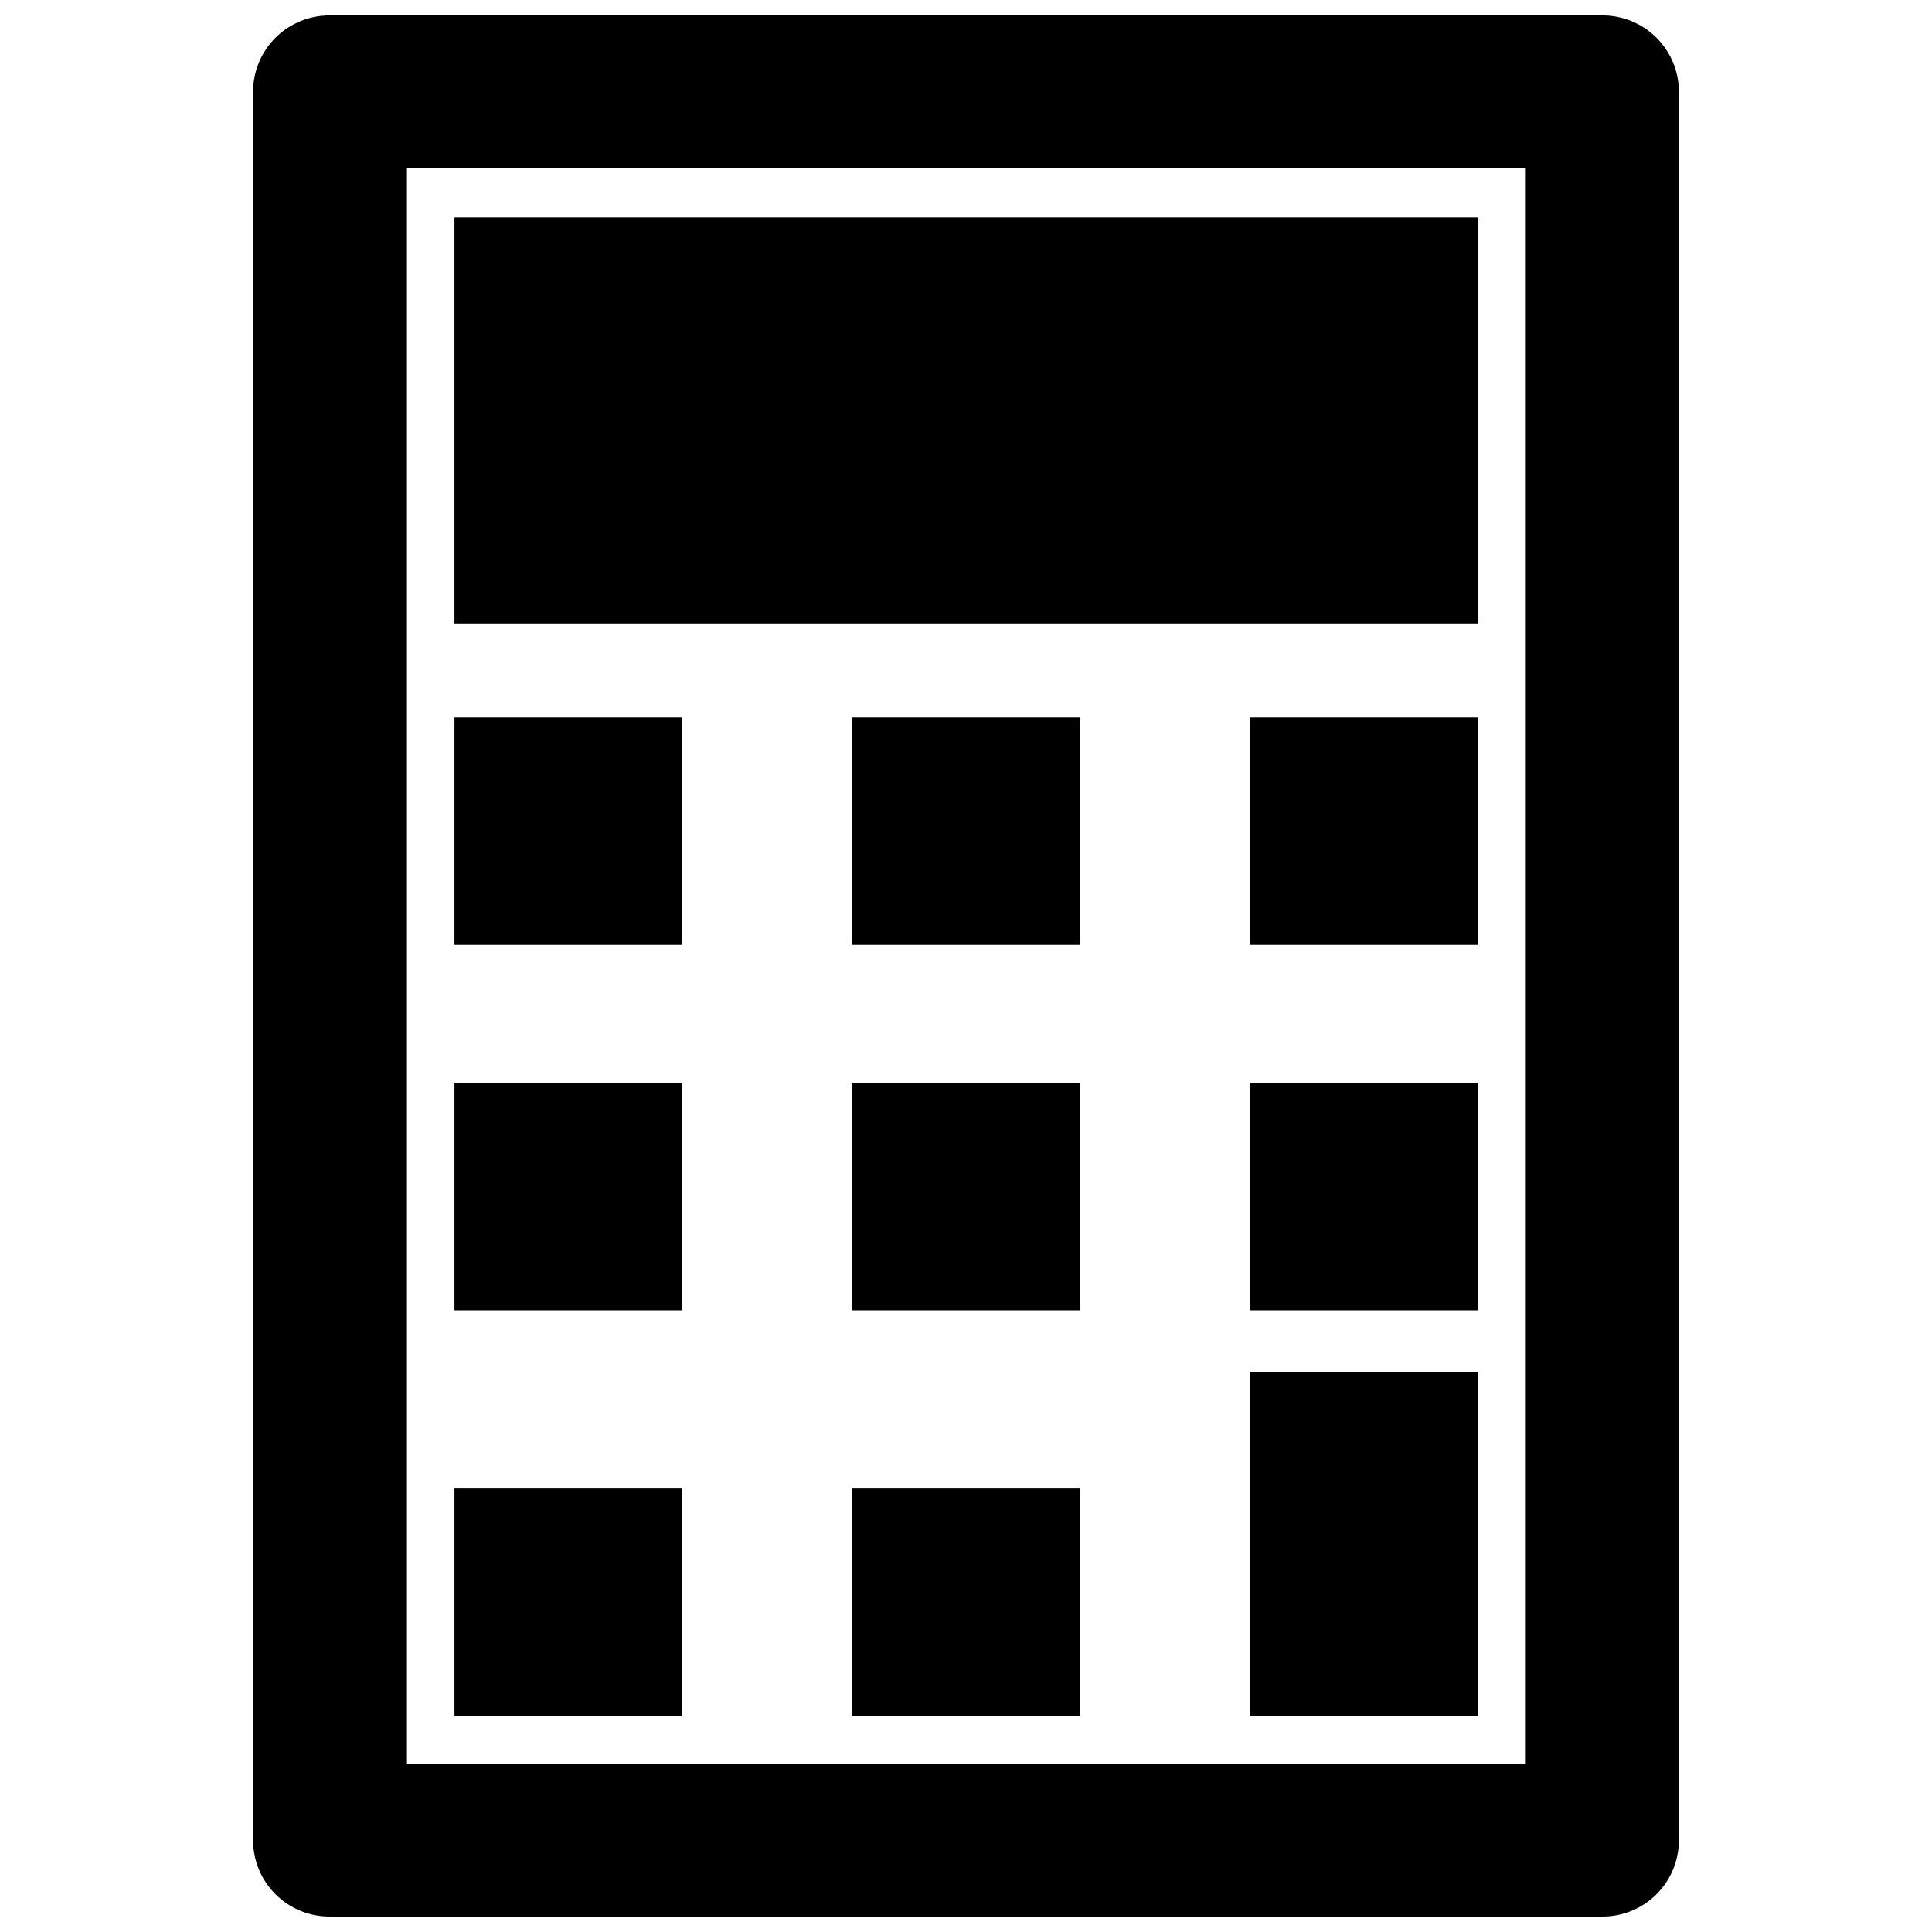
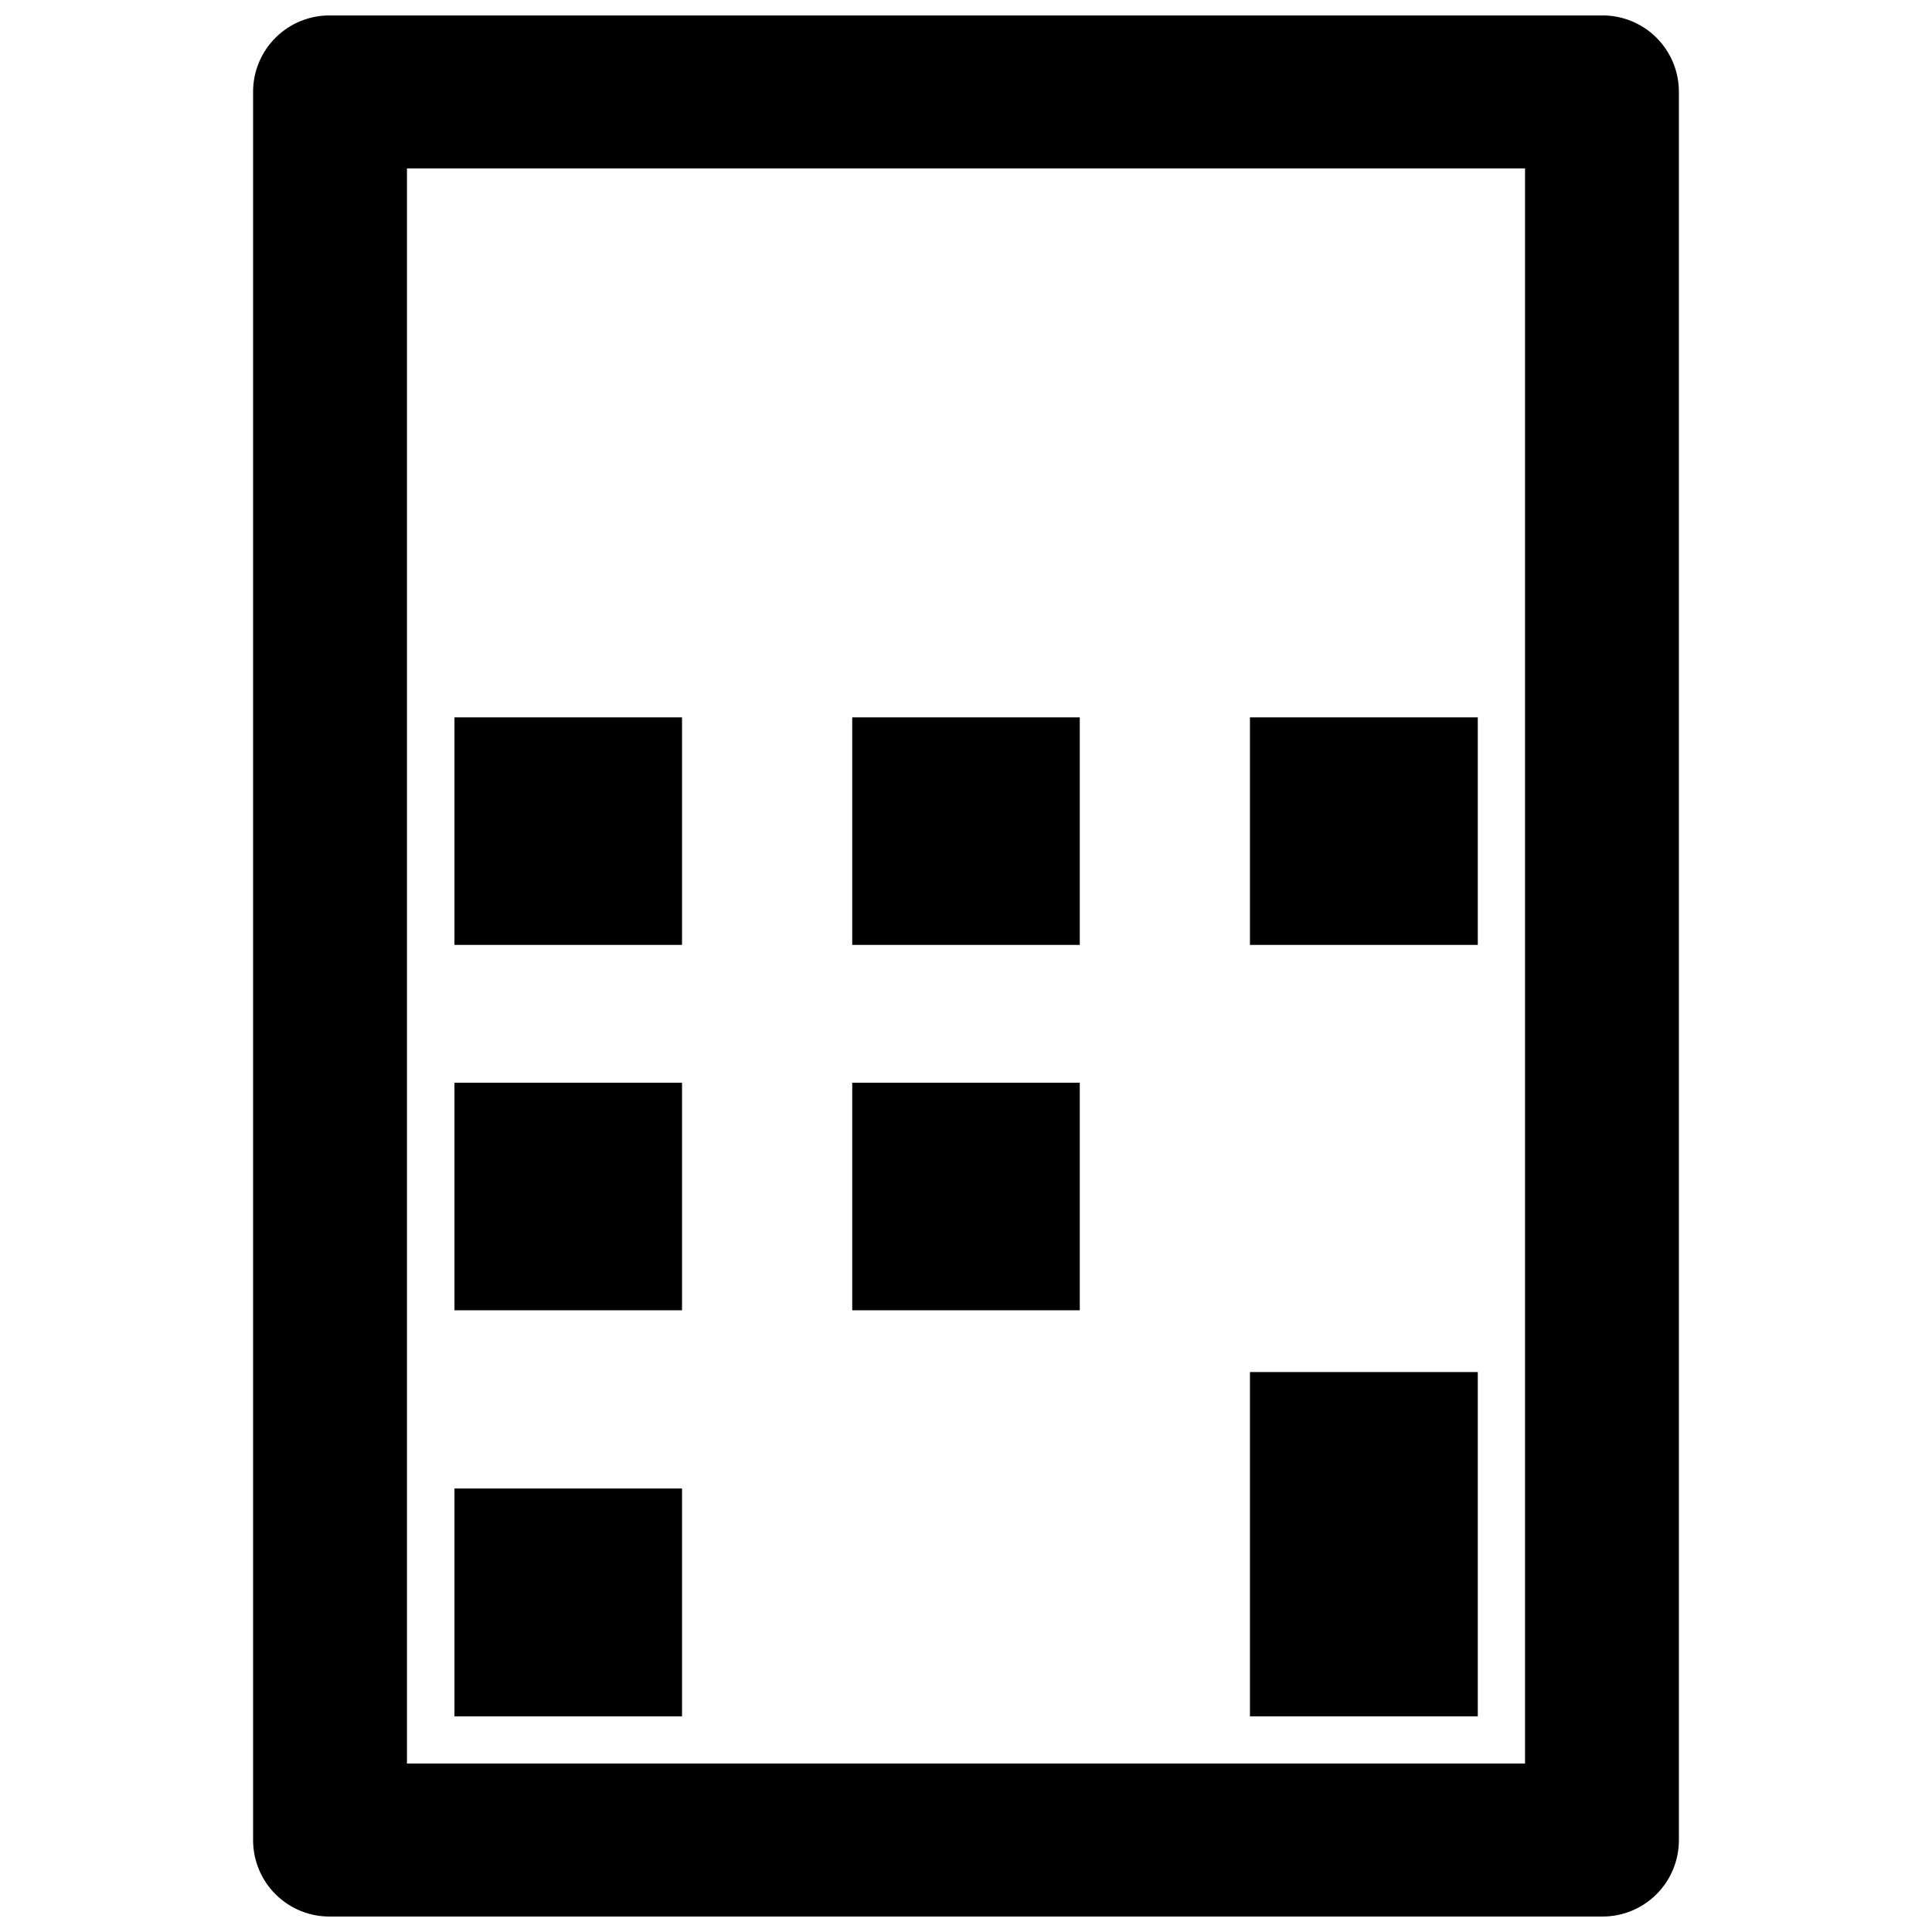
<svg xmlns="http://www.w3.org/2000/svg" width="800px" height="800px" version="1.1" viewBox="144 144 512 512">
  <defs>
    <clipPath id="a">
      <path d="m211 148.09h378v503.81h-378z" />
    </clipPath>
  </defs>
  <g clip-path="url(#a)">
    <path d="m568.46 148.09h-336.92c-5.41-0.062-10.613 2.039-14.461 5.84-3.844 3.801-6.008 8.984-6.008 14.391v463.35c0 5.406 2.164 10.59 6.008 14.391 3.848 3.801 9.051 5.902 14.461 5.84h336.92c5.406 0.062 10.613-2.039 14.457-5.84s6.008-8.984 6.008-14.391v-463.35c0-5.406-2.164-10.59-6.008-14.391-3.844-3.801-9.051-5.902-14.457-5.84zm-20.312 463.27h-296.3v-422.73h296.3z" />
  </g>
-   <path d="m264.44 201.62h271.27v107.61h-271.27z" />
  <path d="m264.44 430.94h60.301v60.301h-60.301z" />
  <path d="m369.85 430.94h60.301v60.301h-60.301z" />
-   <path d="m475.25 430.94h60.379v60.301h-60.379z" />
  <path d="m264.44 334.11h60.301v60.301h-60.301z" />
  <path d="m369.85 334.11h60.301v60.301h-60.301z" />
  <path d="m475.25 334.11h60.379v60.301h-60.379z" />
  <path d="m264.44 538.47h60.301v60.379h-60.301z" />
-   <path d="m369.85 538.47h60.301v60.379h-60.301z" />
  <path d="m475.25 507.61h60.379v91.238h-60.379z" />
</svg>